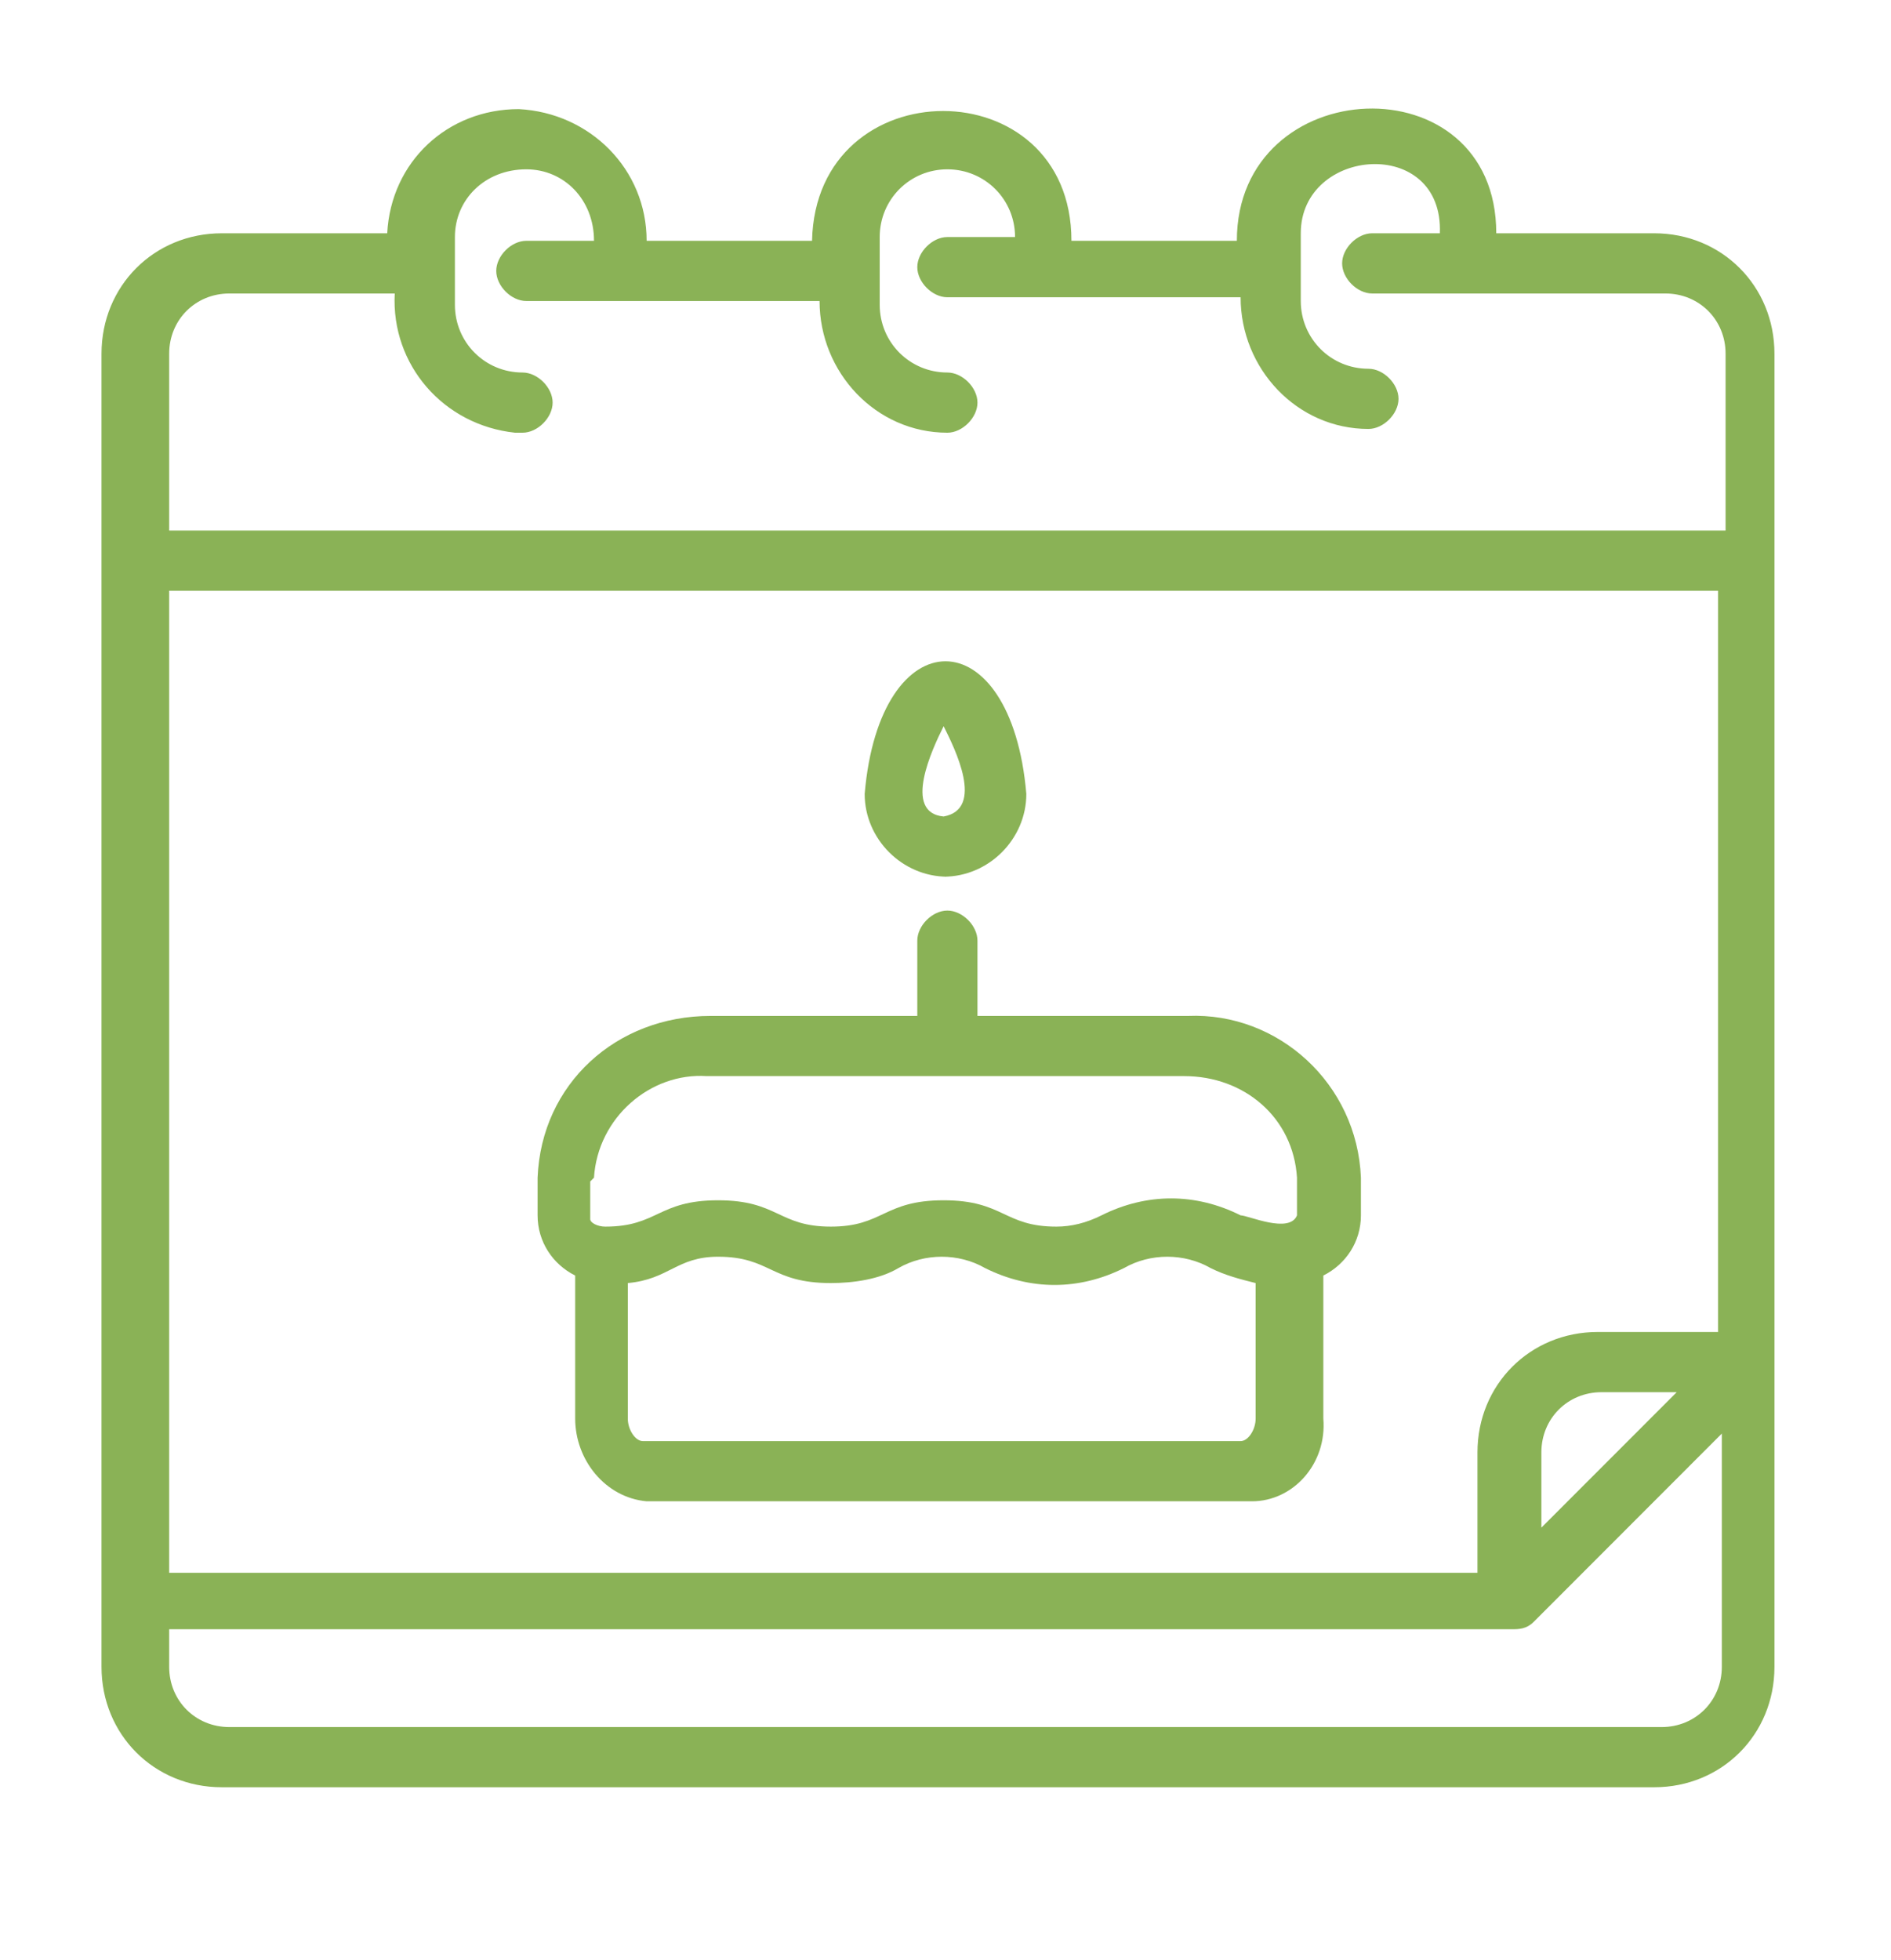
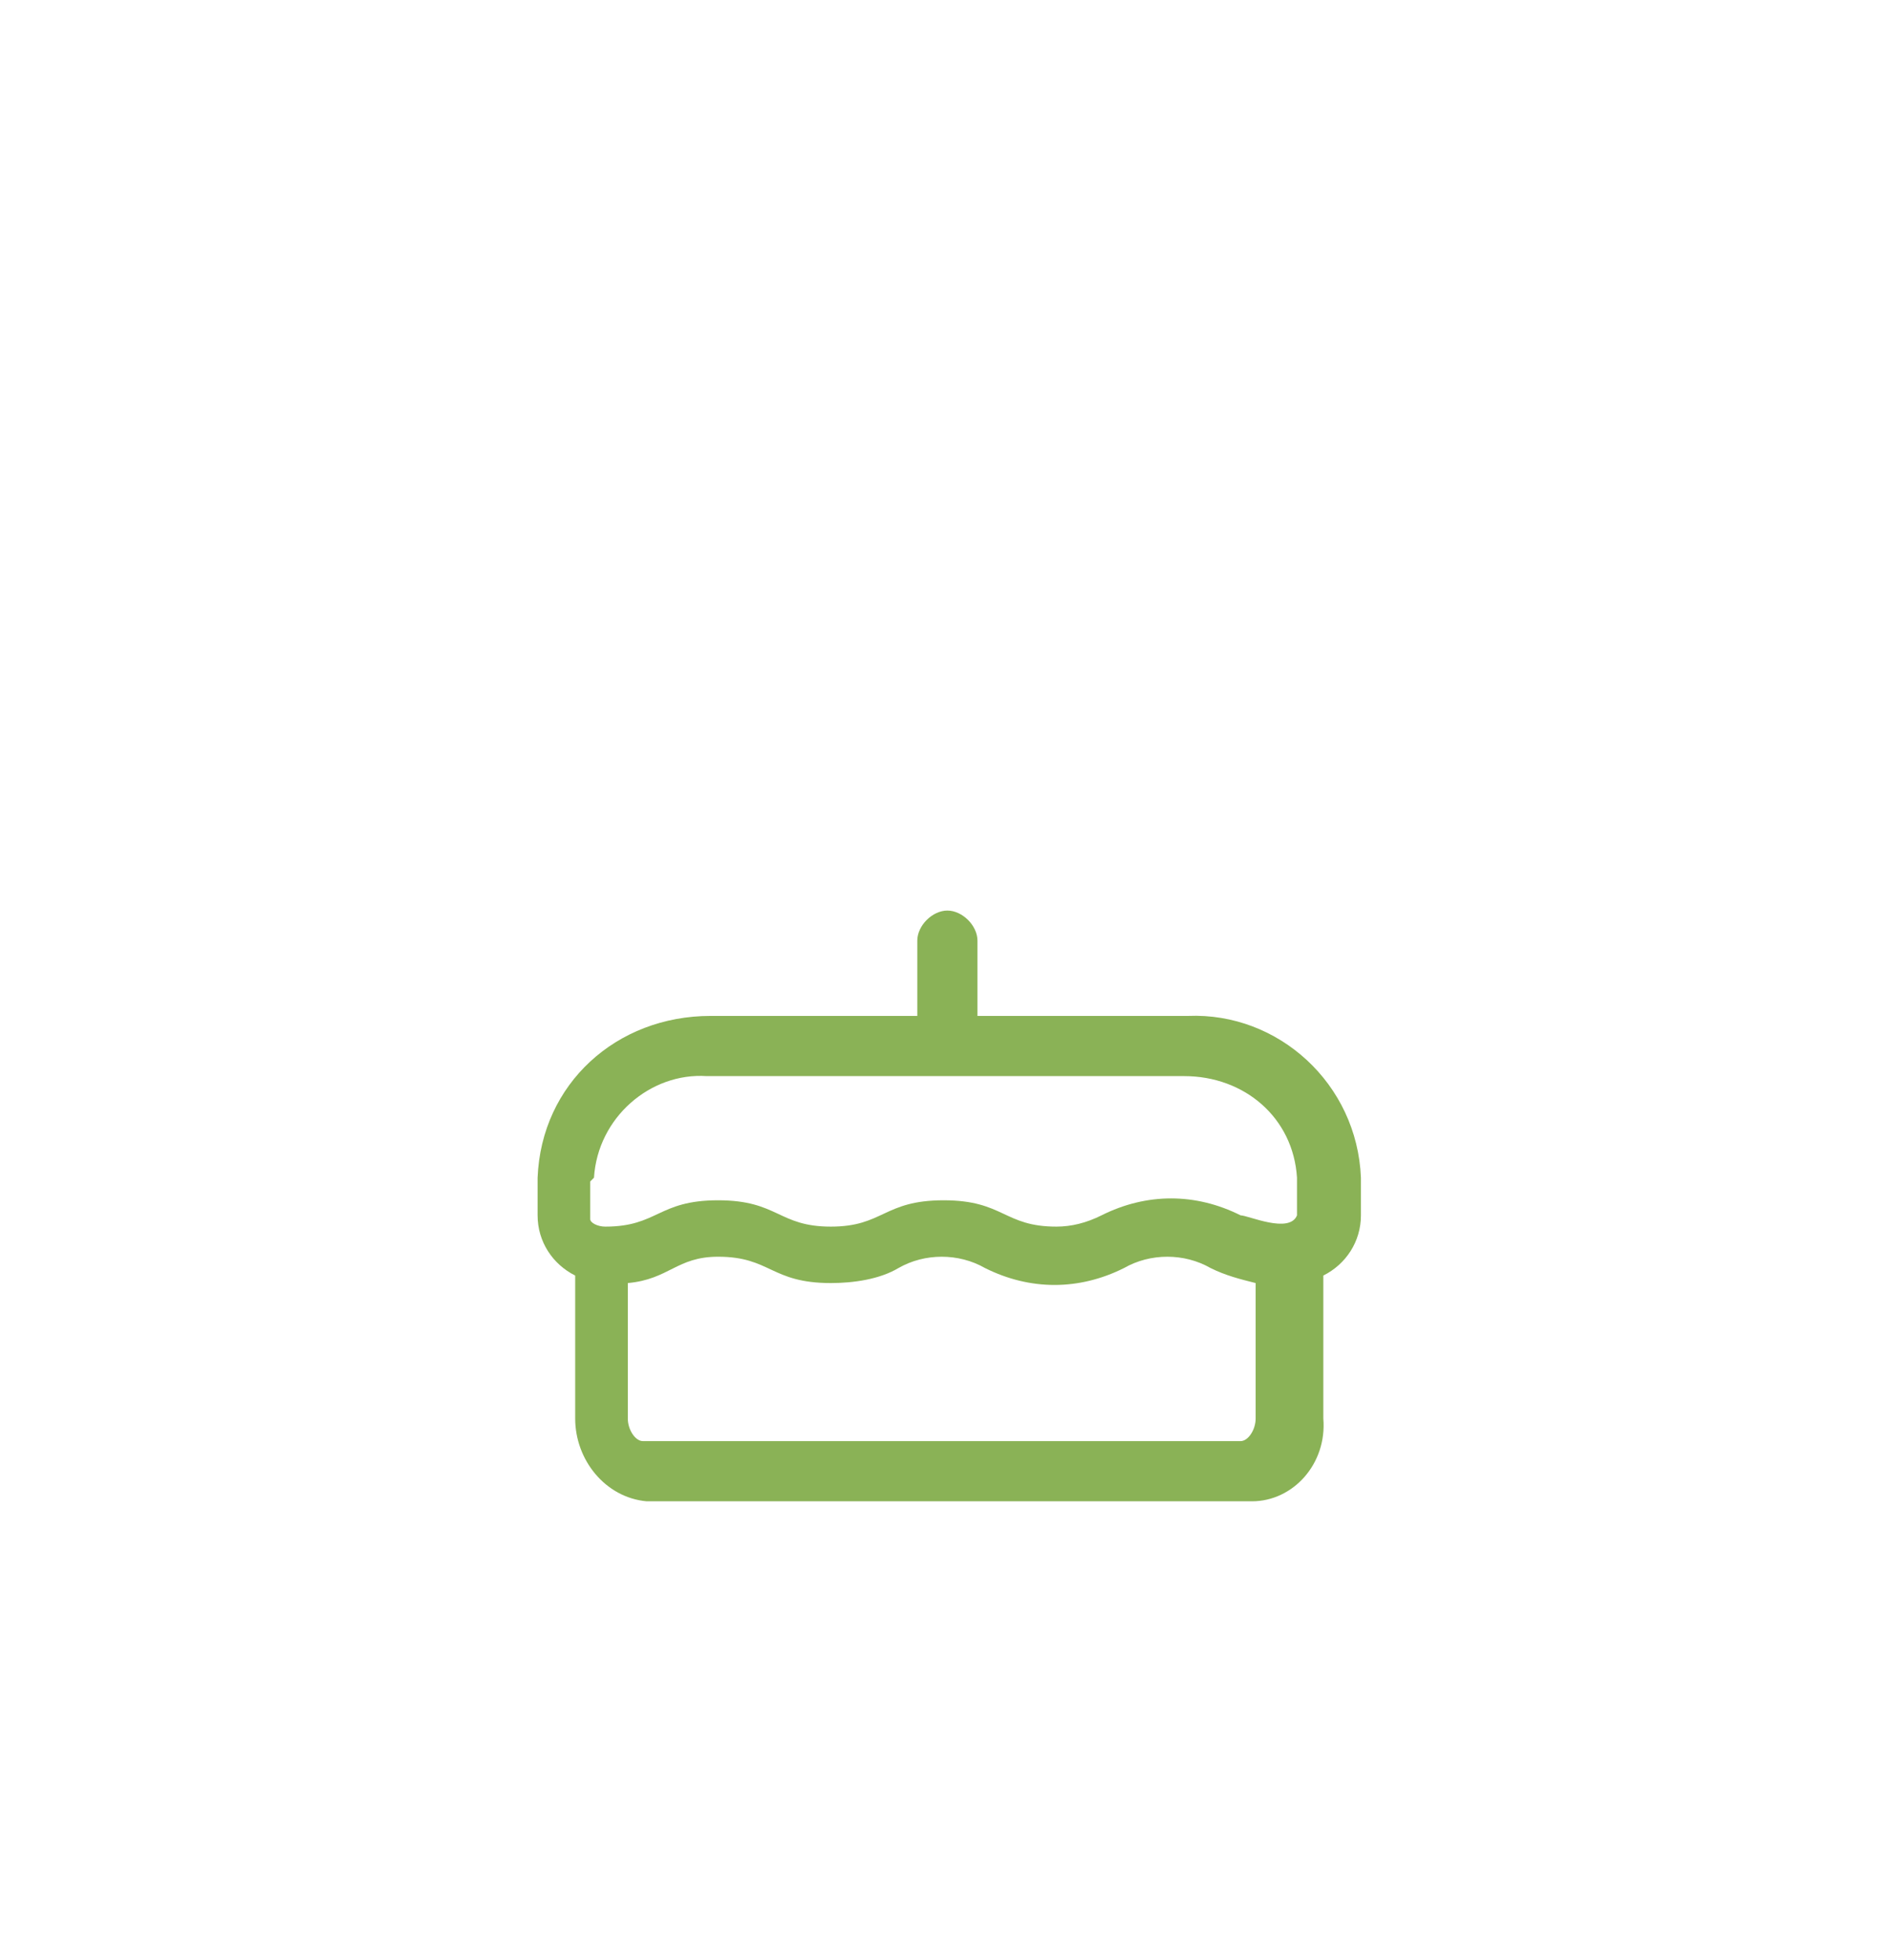
<svg xmlns="http://www.w3.org/2000/svg" width="82" height="85" viewBox="0 0 82 85" fill="none">
-   <path d="M72.056 10.115H64.883C64.883 2.61 53.634 3.1 53.634 10.441H46.461C46.461 2.937 35.376 2.937 35.213 10.441H28.04C28.04 7.342 25.595 4.894 22.497 4.731C19.4 4.731 16.954 7.015 16.791 10.115H9.618C6.684 10.115 4.402 12.399 4.402 15.336V72.275C4.402 75.211 6.684 77.495 9.618 77.495H71.73C74.664 77.495 76.946 75.211 76.946 72.275V15.336C76.946 12.399 74.664 10.115 71.73 10.115H72.056ZM7.336 25.614H74.501V57.754H69.284C66.35 57.754 64.068 60.038 64.068 62.975V68.196H7.336V25.614ZM66.839 62.975C66.839 61.507 67.98 60.365 69.447 60.365H72.708L66.839 66.238V62.975ZM9.944 12.726H17.117C16.954 15.825 19.237 18.436 22.334 18.762C22.334 18.762 22.497 18.762 22.66 18.762C23.312 18.762 23.964 18.109 23.964 17.457C23.964 16.804 23.312 16.152 22.66 16.152C21.03 16.152 19.726 14.847 19.726 13.215V10.278C19.726 8.647 21.03 7.342 22.823 7.342C24.453 7.342 25.758 8.647 25.758 10.441H22.823C22.171 10.441 21.519 11.094 21.519 11.747C21.519 12.399 22.171 13.052 22.823 13.052H35.539C35.539 16.152 37.984 18.762 41.081 18.762C41.734 18.762 42.386 18.109 42.386 17.457C42.386 16.804 41.734 16.152 41.081 16.152C39.451 16.152 38.147 14.847 38.147 13.215V10.278C38.147 8.647 39.451 7.342 41.081 7.342C42.712 7.342 44.016 8.647 44.016 10.278H41.081C40.429 10.278 39.777 10.931 39.777 11.584C39.777 12.236 40.429 12.889 41.081 12.889H53.797C53.797 15.989 56.243 18.599 59.34 18.599C59.992 18.599 60.644 17.946 60.644 17.294C60.644 16.641 59.992 15.989 59.34 15.989C57.71 15.989 56.406 14.683 56.406 13.052V10.115C56.406 6.363 62.6 5.873 62.437 10.115H59.503C58.851 10.115 58.199 10.768 58.199 11.42C58.199 12.073 58.851 12.726 59.503 12.726H72.219C73.686 12.726 74.827 13.868 74.827 15.336V23.004H7.336V15.336C7.336 13.868 8.477 12.726 9.944 12.726ZM72.056 74.885H9.944C8.477 74.885 7.336 73.743 7.336 72.275V70.643H65.535C65.861 70.643 66.187 70.643 66.513 70.317L74.664 62.159V72.275C74.664 73.743 73.523 74.885 72.056 74.885Z" fill="#8AB256" />
  <path d="M51.352 44.05H42.386V40.787C42.386 40.134 41.733 39.482 41.081 39.482C40.429 39.482 39.777 40.134 39.777 40.787V44.05H30.811C26.735 44.05 23.475 46.987 23.312 51.065V52.697C23.312 53.839 23.964 54.818 24.942 55.307V61.507C24.942 63.301 26.246 64.933 28.04 65.096H54.286C56.079 65.096 57.547 63.465 57.384 61.507V55.307C58.362 54.818 59.014 53.839 59.014 52.697V51.065C58.851 46.987 55.427 43.887 51.515 44.05H51.352ZM25.757 51.065C25.92 48.455 28.203 46.497 30.648 46.66H51.352C53.96 46.66 56.079 48.455 56.242 51.065V52.697C55.916 53.513 54.123 52.697 53.797 52.697C51.841 51.718 49.722 51.718 47.765 52.697C47.113 53.023 46.461 53.186 45.809 53.186C43.527 53.186 43.527 52.044 40.918 52.044C38.31 52.044 38.31 53.186 36.028 53.186C33.745 53.186 33.745 52.044 31.137 52.044C28.529 52.044 28.529 53.186 26.246 53.186C25.92 53.186 25.594 53.023 25.594 52.86V51.228L25.757 51.065ZM54.123 62.486H27.877C27.551 62.486 27.224 61.996 27.224 61.507V55.633C29.018 55.47 29.344 54.491 31.137 54.491C33.419 54.491 33.419 55.633 36.028 55.633C37.006 55.633 38.147 55.47 38.962 54.981C40.103 54.328 41.571 54.328 42.712 54.981C44.668 55.96 46.787 55.96 48.743 54.981C49.885 54.328 51.352 54.328 52.493 54.981C53.145 55.307 53.797 55.47 54.449 55.633V61.507C54.449 61.996 54.123 62.486 53.797 62.486H54.123Z" fill="#8AB256" />
-   <path d="M40.919 38.013C42.875 38.013 44.505 36.382 44.505 34.424C43.853 26.756 38.147 26.756 37.495 34.424C37.495 36.382 39.125 38.013 41.082 38.013H40.919ZM40.919 31.488C41.408 32.466 42.712 35.077 40.919 35.403C39.125 35.24 40.429 32.466 40.919 31.488Z" fill="#8AB256" />
</svg>